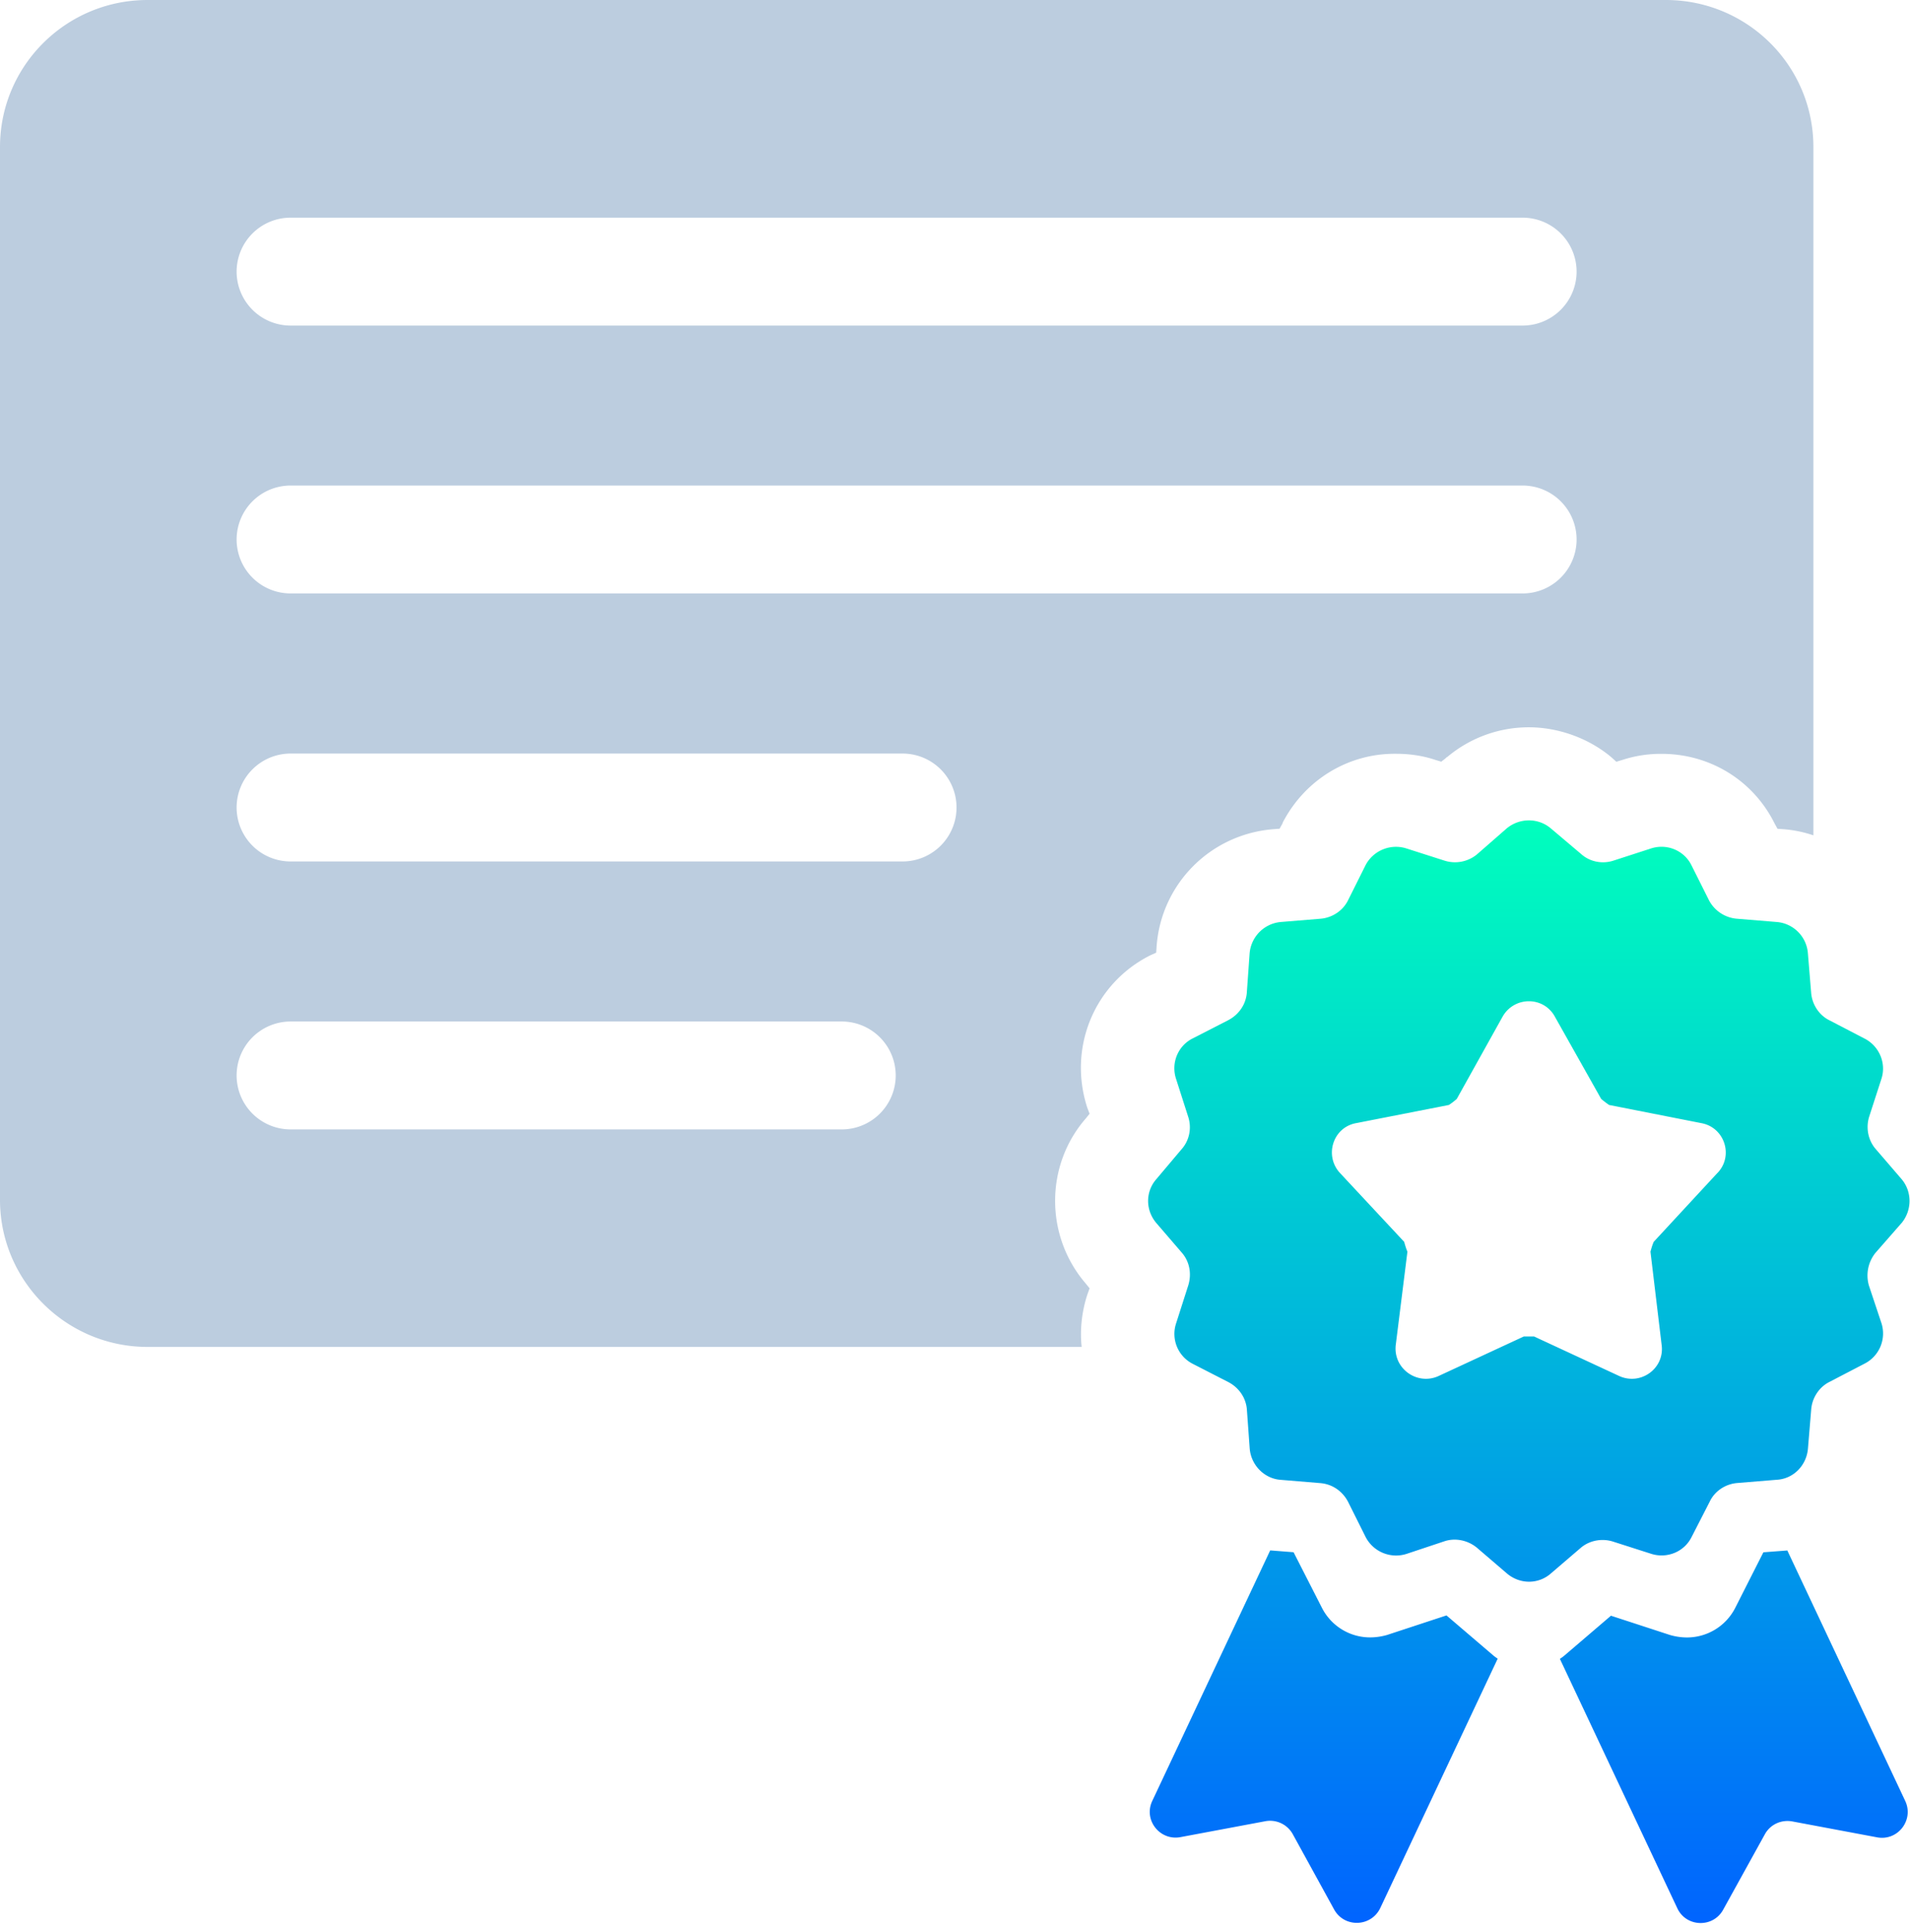
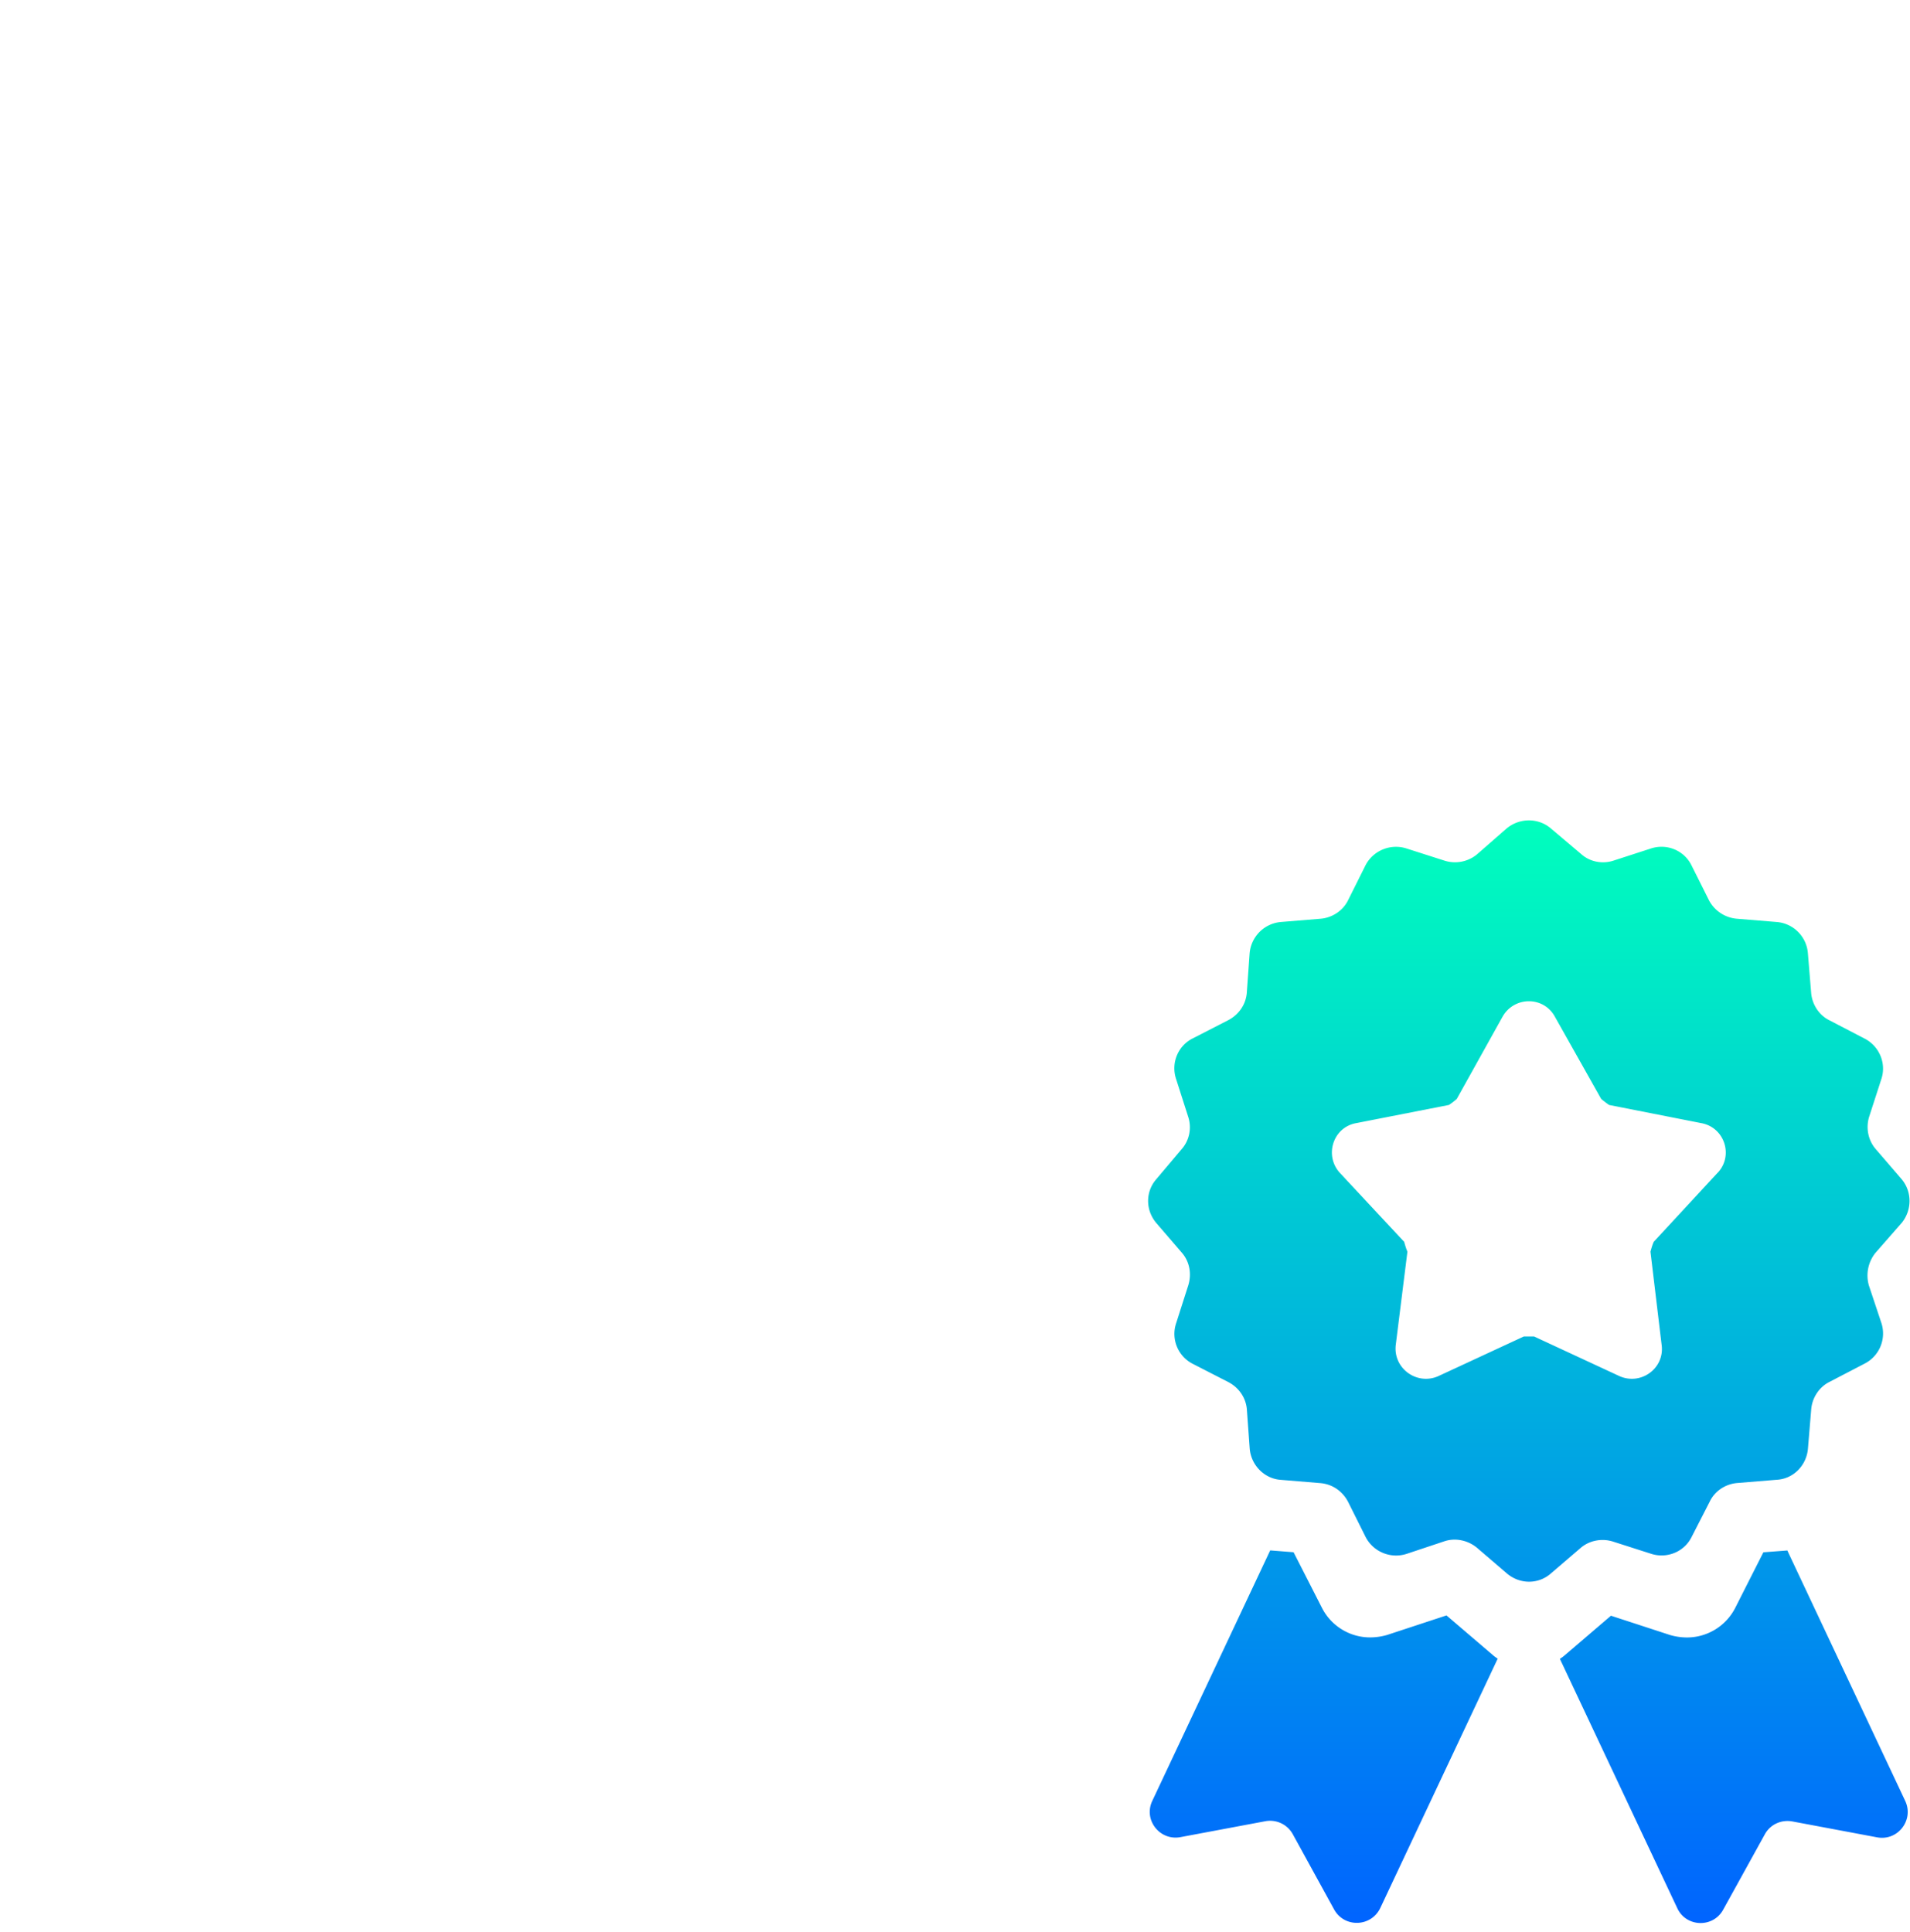
<svg xmlns="http://www.w3.org/2000/svg" width="174" height="176" viewBox="0 0 174 176" fill="none">
  <path fill-rule="evenodd" clip-rule="evenodd" d="M173.223 107.414c.978 1.145.978 2.844 0 4.028v-.007l-2.374 2.715a3.292 3.292 0 00-.592 2.973l1.145 3.436a3.083 3.083 0 01-1.57 3.693l-3.178 1.654c-.933.47-1.57 1.441-1.654 2.503l-.296 3.564c-.128 1.532-1.319 2.761-2.844 2.844l-3.603.296c-1.062.09-2.04.721-2.503 1.699l-1.653 3.224c-.676 1.357-2.246 1.988-3.687 1.525l-3.436-1.101c-1.017-.334-2.162-.128-2.966.554l-2.716 2.329c-1.145 1.016-2.837 1.016-4.028 0l-2.715-2.329c-.811-.676-1.956-.933-2.973-.592l-3.435 1.145a3.125 3.125 0 01-3.732-1.525l-1.609-3.224c-.515-.978-1.448-1.615-2.548-1.698l-3.564-.296c-1.487-.09-2.716-1.319-2.844-2.844l-.258-3.565c-.083-1.061-.72-1.994-1.698-2.503l-3.224-1.653a3.06 3.06 0 01-1.525-3.694l1.1-3.436c.335-1.061.129-2.168-.553-2.972l-2.336-2.715c-1.016-1.184-1.016-2.883 0-4.028l2.291-2.716c.721-.81.933-1.956.592-2.972l-1.1-3.436c-.47-1.442.167-3.012 1.524-3.687l3.224-1.654c.978-.508 1.615-1.441 1.699-2.503l.257-3.603A3.13 3.13 0 01116.685 84l3.603-.296c1.062-.083 2.034-.72 2.503-1.653l1.609-3.224a3.133 3.133 0 013.732-1.525l3.436 1.1a3.148 3.148 0 002.972-.553l2.716-2.374c1.183-.978 2.882-.978 4.027 0l2.761 2.335c.804.721 1.949.933 2.966.592l3.391-1.1c1.441-.47 3.011.167 3.687 1.525l1.615 3.224a3.165 3.165 0 002.548 1.653l3.603.296a3.096 3.096 0 012.844 2.844l.296 3.603c.083 1.062.72 2.04 1.653 2.503l3.179 1.654c1.358.675 2.04 2.246 1.57 3.687l-1.1 3.397c-.335 1.017-.129 2.162.553 2.966l2.374 2.761zm-22.571 5.726l5.81-6.28h.006c1.487-1.563.637-4.156-1.486-4.536l-8.397-1.654a10.072 10.072 0 01-.72-.553l-4.202-7.464c-1.017-1.91-3.732-1.91-4.794 0l-4.156 7.464a6.052 6.052 0 01-.721.553l-8.442 1.654c-2.123.38-2.927 2.966-1.486 4.536l5.855 6.28c.084.303.168.599.296.895l-1.061 8.486c-.258 2.162 1.949 3.732 3.899 2.844l7.766-3.603h.933l7.76 3.603c1.949.888 4.156-.682 3.86-2.844l-1.016-8.486c.083-.303.167-.599.296-.895zm-18.884 34.038l-5.399 1.776a5.632 5.632 0 01-1.531.225 4.922 4.922 0 01-4.408-2.69l-2.586-5.07-2.13-.167-10.739 22.816c-.83 1.737.682 3.661 2.567 3.307l7.715-1.447a2.363 2.363 0 012.503 1.158l3.784 6.891c.933 1.673 3.371 1.596 4.201-.148l10.694-22.713-.058-.039a4.01 4.01 0 01-.315-.231l-4.305-3.681.007.013zm31.069-5.92l-2.194.167-2.568 5.07a4.94 4.94 0 01-4.407 2.69 5.632 5.632 0 01-1.531-.225l-5.38-1.757-4.278 3.661c-.104.087-.211.16-.316.231l-.058.039 10.694 22.714c.805 1.737 3.25 1.82 4.176.148l3.809-6.892c.496-.888 1.487-1.344 2.503-1.158l7.715 1.448c1.885.354 3.372-1.57 2.567-3.307l-10.739-22.816.007-.013z" fill="url(#paint0_linear_9845_8323)" />
-   <path d="M151.74 0H13.448C6.023 0 0 5.984 0 13.403v95.909c0 7.381 6.023 13.403 13.448 13.403H98.54c-.167-1.525 0-3.178.509-4.748l.212-.592-.341-.425c-3.732-4.324-3.732-10.778 0-15.056l.341-.425-.212-.553c-1.783-5.514.675-11.325 5.726-13.873l.554-.25.045-.683c.469-5.643 4.922-10.095 10.603-10.565l.592-.045.258-.463.045-.129.045-.084c2.033-3.815 5.939-6.196 10.262-6.15 1.191 0 2.42.167 3.565.553l.553.167.38-.296.084-.084.128-.083a11.536 11.536 0 017.381-2.67c2.67 0 5.43.978 7.508 2.715l.47.424.553-.167a11.259 11.259 0 013.565-.553c4.414 0 8.358 2.42 10.308 6.363l.257.464.637.045a11.19 11.19 0 012.632.553V13.403C165.201 5.977 159.178 0 151.753 0h-.013zM76.684 102.897H26.471a4.92 4.92 0 01-4.916-4.915 4.92 4.92 0 014.916-4.916h50.213a4.92 4.92 0 014.916 4.916 4.92 4.92 0 01-4.916 4.915zm5.54-24.411H26.471a4.92 4.92 0 01-4.916-4.916 4.92 4.92 0 014.916-4.916h55.753a4.92 4.92 0 014.916 4.916 4.92 4.92 0 01-4.916 4.916zm56.487-24.419H26.471a4.92 4.92 0 01-4.916-4.915 4.92 4.92 0 014.916-4.916h112.24a4.92 4.92 0 014.916 4.916 4.92 4.92 0 01-4.916 4.916zm0-24.405H26.471a4.92 4.92 0 01-4.916-4.916 4.92 4.92 0 014.916-4.915h112.24a4.92 4.92 0 014.916 4.915 4.92 4.92 0 01-4.916 4.916z" fill="#BCCDDF" />
  <defs>
    <linearGradient id="paint0_linear_9845_8323" x1="139.274" y1="74.74" x2="139.274" y2="175.202" gradientUnits="userSpaceOnUse">
      <stop stop-color="#00FFBD" />
      <stop offset="1" stop-color="#0064FF" />
    </linearGradient>
  </defs>
</svg>